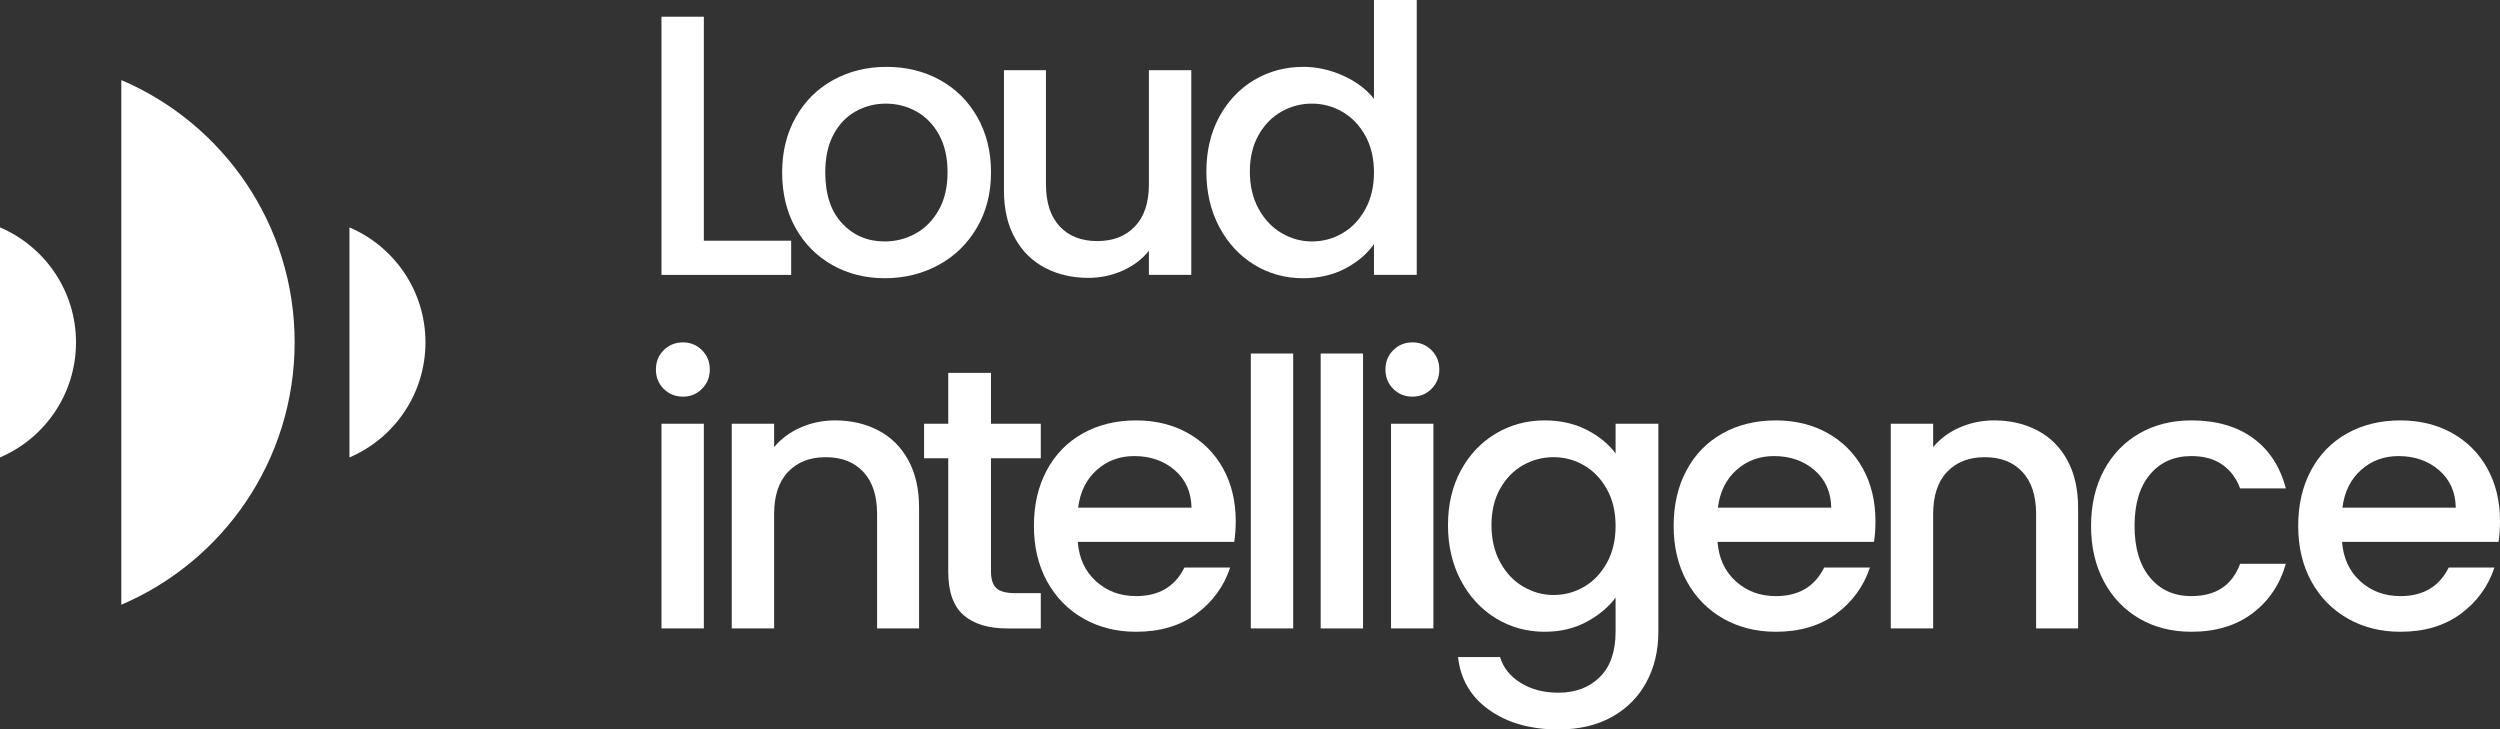
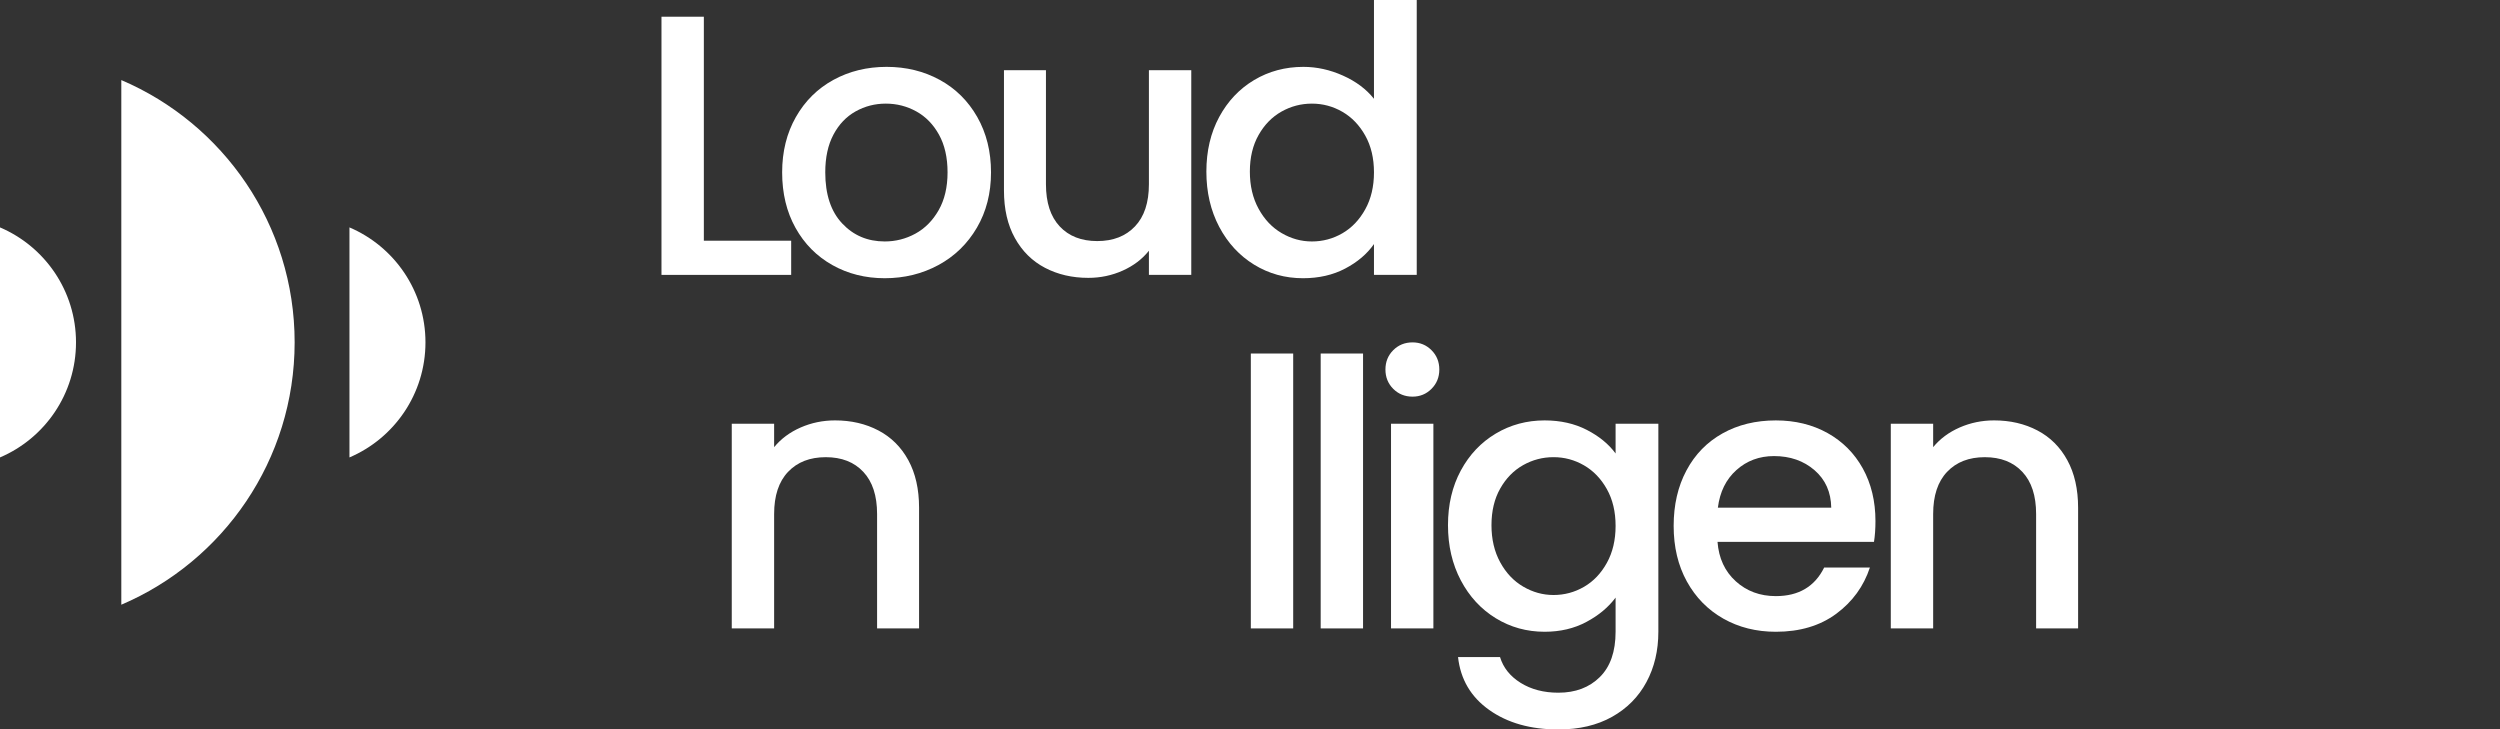
<svg xmlns="http://www.w3.org/2000/svg" width="706" height="206" viewBox="0 0 706 206" fill="none">
  <rect x="0" y="0" width="706" height="206" fill="#333333" stroke="none" />
  <g clip-path="url(#clip0_5147_505)">
    <path d="M198.765 67.976H223.428V77.629H186.802V4.72H198.765V67.976Z" fill="white" />
    <path d="M235.049 74.849C230.637 72.363 227.172 68.87 224.655 64.354C222.138 59.845 220.879 54.617 220.879 48.676C220.879 42.796 222.176 37.591 224.761 33.044C227.346 28.498 230.887 25.005 235.36 22.557C239.84 20.11 244.844 18.882 250.371 18.882C255.898 18.882 260.902 20.11 265.383 22.557C269.856 25.005 273.389 28.498 275.982 33.044C278.567 37.591 279.863 42.796 279.863 48.676C279.863 54.549 278.536 59.762 275.875 64.301C273.214 68.847 269.598 72.363 265.011 74.849C260.432 77.327 255.375 78.569 249.848 78.569C244.389 78.569 239.454 77.326 235.049 74.849ZM258.506 65.983C261.198 64.513 263.389 62.308 265.064 59.376C266.747 56.435 267.589 52.867 267.589 48.676C267.589 44.478 266.778 40.932 265.17 38.03C263.563 35.128 261.425 32.938 258.772 31.468C256.111 29.998 253.237 29.263 250.159 29.263C247.081 29.263 244.23 29.998 241.607 31.468C238.984 32.938 236.899 35.128 235.36 38.03C233.821 40.932 233.055 44.478 233.055 48.676C233.055 54.897 234.64 59.709 237.831 63.096C241.008 66.491 245.019 68.188 249.848 68.188C252.926 68.188 255.815 67.453 258.506 65.983Z" fill="white" />
    <path d="M336.416 19.826V77.626H324.453V70.807C322.565 73.186 320.093 75.058 317.053 76.422C314.005 77.785 310.768 78.467 307.341 78.467C302.792 78.467 298.721 77.52 295.112 75.633C291.511 73.747 288.675 70.951 286.613 67.238C284.551 63.532 283.52 59.062 283.52 53.811V19.826H295.377V52.03C295.377 57.205 296.674 61.176 299.259 63.934C301.844 66.7 305.385 68.079 309.858 68.079C314.339 68.079 317.894 66.7 320.518 63.934C323.141 61.176 324.452 57.205 324.452 52.03V19.826H336.416Z" fill="white" />
    <path d="M344.295 33.045C346.713 28.567 350.004 25.089 354.166 22.603C358.328 20.125 362.961 18.883 368.071 18.883C371.846 18.883 375.576 19.701 379.246 21.346C382.923 22.99 385.842 25.172 388.01 27.9V0H400.087V77.63H388.01V68.924C386.054 71.72 383.34 74.023 379.875 75.842C376.418 77.66 372.445 78.57 367.964 78.57C362.93 78.57 358.328 77.297 354.166 74.743C350.004 72.19 346.713 68.621 344.295 64.044C341.884 59.46 340.679 54.269 340.679 48.465C340.679 42.66 341.884 37.523 344.295 33.045ZM385.546 38.288C383.901 35.349 381.748 33.113 379.094 31.575C376.433 30.037 373.567 29.264 370.481 29.264C367.403 29.264 364.537 30.021 361.876 31.522C359.215 33.03 357.062 35.227 355.425 38.129C353.779 41.032 352.96 44.479 352.96 48.465C352.96 52.451 353.779 55.951 355.425 58.952C357.062 61.96 359.238 64.256 361.929 65.825C364.621 67.401 367.472 68.189 370.481 68.189C373.567 68.189 376.433 67.416 379.094 65.878C381.748 64.34 383.901 62.081 385.546 59.111C387.191 56.141 388.01 52.663 388.01 48.677C388.01 44.684 387.191 41.228 385.546 38.288Z" fill="white" />
-     <path d="M187.426 109.807C185.963 108.337 185.227 106.518 185.227 104.351C185.227 102.184 185.963 100.365 187.426 98.895C188.897 97.425 190.716 96.69 192.885 96.69C194.985 96.69 196.774 97.425 198.237 98.895C199.708 100.365 200.443 102.184 200.443 104.351C200.443 106.518 199.708 108.337 198.237 109.807C196.774 111.277 194.985 112.012 192.885 112.012C190.716 112.012 188.897 111.277 187.426 109.807ZM198.768 177.465H186.804V119.665H198.768V177.465Z" fill="white" />
    <path d="M248.053 121.555C251.654 123.442 254.474 126.238 256.506 129.95C258.53 133.656 259.546 138.126 259.546 143.378V177.468H247.689V145.158C247.689 139.983 246.392 136.012 243.8 133.254C241.214 130.488 237.681 129.109 233.201 129.109C228.72 129.109 225.172 130.488 222.549 133.254C219.926 136.012 218.614 139.983 218.614 145.158V177.468H206.65V119.668H218.614V126.275C220.57 123.896 223.072 122.047 226.12 120.714C229.16 119.387 232.397 118.721 235.824 118.721C240.373 118.721 244.452 119.668 248.053 121.555Z" fill="white" />
-     <path d="M279.854 129.422V161.421C279.854 163.589 280.362 165.142 281.378 166.089C282.386 167.029 284.123 167.498 286.571 167.498H293.918V177.47H284.471C279.081 177.47 274.956 176.205 272.091 173.689C269.217 171.174 267.784 167.082 267.784 161.421V129.422H260.961V119.67H267.784V105.296H279.854V119.67H293.918V129.422H279.854Z" fill="white" />
-     <path d="M348.55 153.028H304.365C304.714 157.642 306.427 161.348 309.505 164.144C312.583 166.94 316.359 168.342 320.839 168.342C327.276 168.342 331.825 165.652 334.486 160.264H347.397C345.646 165.576 342.477 169.933 337.898 173.328C333.311 176.715 327.625 178.412 320.839 178.412C315.312 178.412 310.362 177.169 305.987 174.691C301.613 172.206 298.186 168.705 295.699 164.197C293.22 159.688 291.977 154.46 291.977 148.512C291.977 142.571 293.182 137.342 295.601 132.834C298.011 128.318 301.408 124.84 305.783 122.392C310.149 119.945 315.176 118.725 320.839 118.725C326.298 118.725 331.158 119.915 335.426 122.286C339.695 124.666 343.023 128.007 345.404 132.304C347.777 136.608 348.967 141.555 348.967 147.148C348.967 149.322 348.83 151.278 348.55 153.028ZM336.48 143.374C336.412 138.972 334.835 135.441 331.757 132.781C328.678 130.122 324.865 128.796 320.316 128.796C316.184 128.796 312.651 130.106 309.717 132.728C306.776 135.35 305.024 138.904 304.463 143.374H336.48Z" fill="white" />
    <path d="M365.197 99.835H353.234V177.465H365.197V99.835Z" fill="white" />
    <path d="M384.924 99.835H372.961V177.465H384.924V99.835Z" fill="white" />
    <path d="M393.446 109.807C391.983 108.337 391.247 106.518 391.247 104.351C391.247 102.184 391.983 100.365 393.446 98.895C394.917 97.425 396.736 96.69 398.905 96.69C401.005 96.69 402.794 97.425 404.257 98.895C405.728 100.365 406.463 102.184 406.463 104.351C406.463 106.518 405.728 108.337 404.257 109.807C402.794 111.277 401.005 112.012 398.905 112.012C396.736 112.012 394.917 111.277 393.446 109.807ZM404.788 177.465H392.824V119.665H404.788V177.465Z" fill="white" />
    <path d="M448.108 121.398C451.573 123.179 454.287 125.399 456.243 128.059V119.671H468.32V178.41C468.32 183.73 467.198 188.466 464.954 192.626C462.718 196.786 459.48 200.059 455.25 202.431C451.012 204.81 445.962 206 440.079 206C432.247 206 425.735 204.166 420.557 200.491C415.378 196.823 412.444 191.838 411.747 185.548H423.604C424.514 188.549 426.455 190.981 429.427 192.838C432.399 194.687 435.955 195.619 440.079 195.619C444.908 195.619 448.813 194.149 451.785 191.209C454.757 188.276 456.243 184.003 456.243 178.41V168.764C454.218 171.485 451.474 173.781 448.009 175.629C444.545 177.486 440.61 178.41 436.197 178.41C431.163 178.41 426.561 177.137 422.399 174.584C418.237 172.03 414.946 168.461 412.528 163.884C410.117 159.3 408.911 154.109 408.911 148.305C408.911 142.501 410.117 137.363 412.528 132.885C414.946 128.407 418.237 124.929 422.399 122.444C426.561 119.966 431.163 118.723 436.197 118.723C440.678 118.723 444.651 119.618 448.108 121.398ZM453.779 138.129C452.134 135.189 449.981 132.954 447.327 131.416C444.666 129.877 441.8 129.104 438.714 129.104C435.636 129.104 432.77 129.862 430.109 131.363C427.448 132.871 425.295 135.068 423.657 137.97C422.012 140.872 421.193 144.32 421.193 148.306C421.193 152.291 422.012 155.792 423.657 158.793C425.295 161.801 427.471 164.097 430.162 165.665C432.854 167.241 435.704 168.029 438.714 168.029C441.8 168.029 444.666 167.257 447.327 165.718C449.981 164.18 452.134 161.93 453.779 158.952C455.424 155.981 456.243 152.503 456.243 148.518C456.243 144.525 455.424 141.069 453.779 138.129Z" fill="white" />
    <path d="M529.213 153.028H485.028C485.376 157.642 487.09 161.348 490.168 164.144C493.246 166.94 497.021 168.342 501.502 168.342C507.939 168.342 512.488 165.652 515.149 160.264H528.06C526.309 165.576 523.14 169.933 518.56 173.328C513.974 176.715 508.287 178.412 501.502 178.412C495.975 178.412 491.024 177.169 486.65 174.691C482.275 172.206 478.848 168.705 476.362 164.197C473.882 159.688 472.639 154.46 472.639 148.512C472.639 142.571 473.845 137.342 476.263 132.834C478.674 128.318 482.07 124.84 486.445 122.392C490.812 119.945 495.839 118.725 501.502 118.725C506.961 118.725 511.82 119.915 516.089 122.286C520.357 124.666 523.685 128.007 526.066 132.304C528.439 136.608 529.629 141.555 529.629 147.148C529.629 149.322 529.493 151.278 529.213 153.028ZM517.143 143.374C517.075 138.972 515.498 135.441 512.42 132.781C509.341 130.122 505.528 128.796 500.979 128.796C496.847 128.796 493.314 130.106 490.38 132.728C487.438 135.35 485.687 138.904 485.126 143.374H517.143Z" fill="white" />
    <path d="M575.362 121.555C578.963 123.442 581.784 126.238 583.808 129.95C585.84 133.656 586.856 138.126 586.856 143.378V177.468H574.998V145.158C574.998 139.983 573.702 136.012 571.109 133.254C568.524 130.488 564.991 129.109 560.51 129.109C556.029 129.109 552.481 130.488 549.858 133.254C547.235 136.012 545.923 139.983 545.923 145.158V177.468H533.96V119.668H545.923V126.275C547.879 123.896 550.381 122.047 553.429 120.714C556.469 119.387 559.706 118.721 563.133 118.721C567.682 118.721 571.761 119.668 575.362 121.555Z" fill="white" />
-     <path d="M594.138 132.832C596.549 128.324 599.893 124.846 604.161 122.398C608.43 119.951 613.327 118.723 618.854 118.723C625.852 118.723 631.644 120.382 636.231 123.701C640.81 127.028 643.904 131.764 645.518 137.917H632.607C631.553 135.052 629.878 132.817 627.565 131.203C625.261 129.597 622.357 128.793 618.854 128.793C613.956 128.793 610.06 130.521 607.156 133.984C604.245 137.446 602.796 142.289 602.796 148.517C602.796 154.738 604.245 159.603 607.156 163.096C610.06 166.597 613.956 168.34 618.854 168.34C625.784 168.34 630.363 165.301 632.607 159.216H645.518C643.835 165.089 640.689 169.757 636.072 173.219C631.454 176.682 625.715 178.41 618.854 178.41C613.327 178.41 608.429 177.167 604.161 174.69C599.893 172.204 596.549 168.711 594.138 164.195C591.727 159.686 590.514 154.458 590.514 148.517C590.514 142.569 591.727 137.341 594.138 132.832Z" fill="white" />
-     <path d="M705.583 153.028H661.398C661.747 157.642 663.46 161.348 666.538 164.144C669.616 166.94 673.392 168.342 677.873 168.342C684.309 168.342 688.858 165.652 691.519 160.264H704.431C702.679 165.576 699.51 169.933 694.931 173.328C690.344 176.715 684.658 178.412 677.872 178.412C672.346 178.412 667.395 177.169 663.02 174.691C658.646 172.206 655.219 168.705 652.732 164.197C650.253 159.688 649.01 154.46 649.01 148.512C649.01 142.571 650.215 137.342 652.634 132.834C655.045 128.318 658.441 124.84 662.816 122.392C667.183 119.945 672.209 118.725 677.872 118.725C683.331 118.725 688.191 119.915 692.459 122.286C696.728 124.666 700.056 128.007 702.437 132.304C704.81 136.608 706 141.555 706 147.148C706 149.322 705.864 151.278 705.583 153.028ZM693.513 143.374C693.445 138.972 691.868 135.441 688.79 132.781C685.712 130.122 681.898 128.796 677.35 128.796C673.218 128.796 669.685 130.106 666.751 132.728C663.809 135.35 662.058 138.904 661.497 143.374H693.513Z" fill="white" />
    <path d="M120.151 96.679C120.151 111.266 111.311 123.791 98.688 129.178V64.218C111.311 69.597 120.151 82.123 120.151 96.679Z" fill="white" />
    <path d="M21.463 96.679C21.463 111.266 12.623 123.791 0 129.178V64.218C12.623 69.597 21.463 82.123 21.463 96.679Z" fill="white" />
    <path d="M83.206 96.659C83.206 129.924 63.054 158.49 34.259 170.773V22.613C63.054 34.896 83.206 63.463 83.206 96.659Z" fill="white" />
  </g>
  <defs>
    <clipPath id="clip0_5147_505">
      <rect width="706" height="206" fill="white" />
    </clipPath>
  </defs>
</svg>